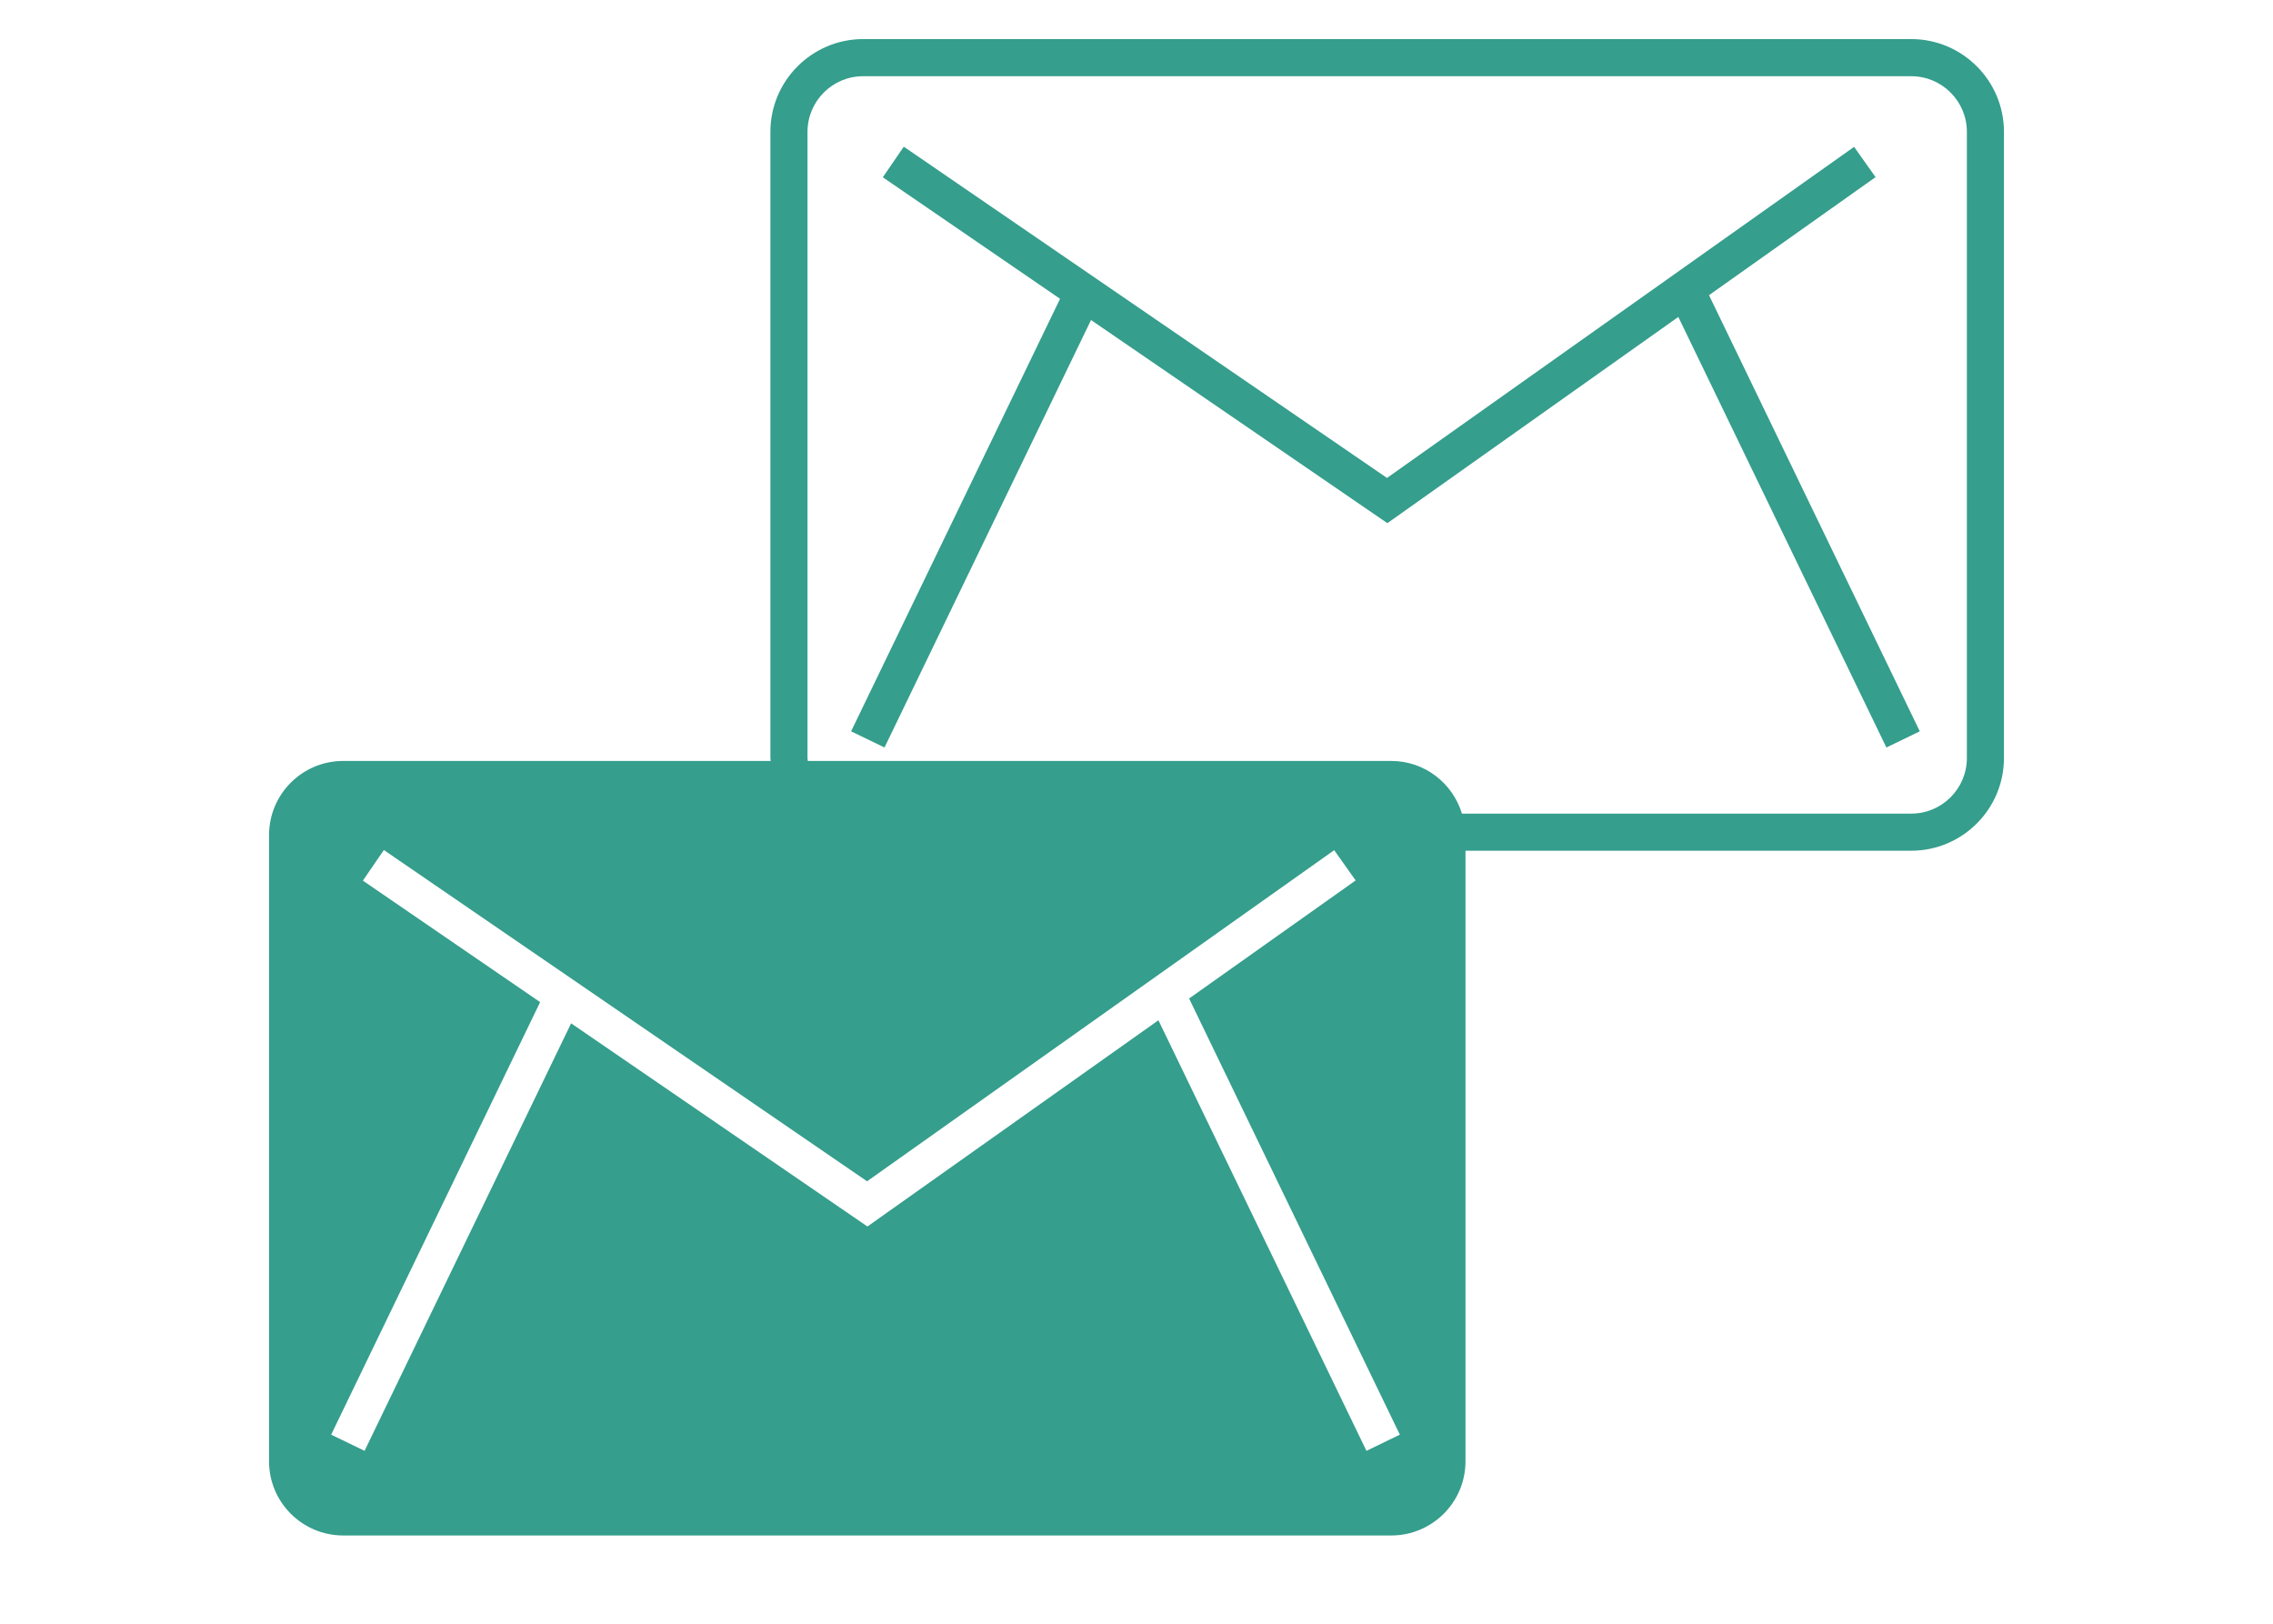
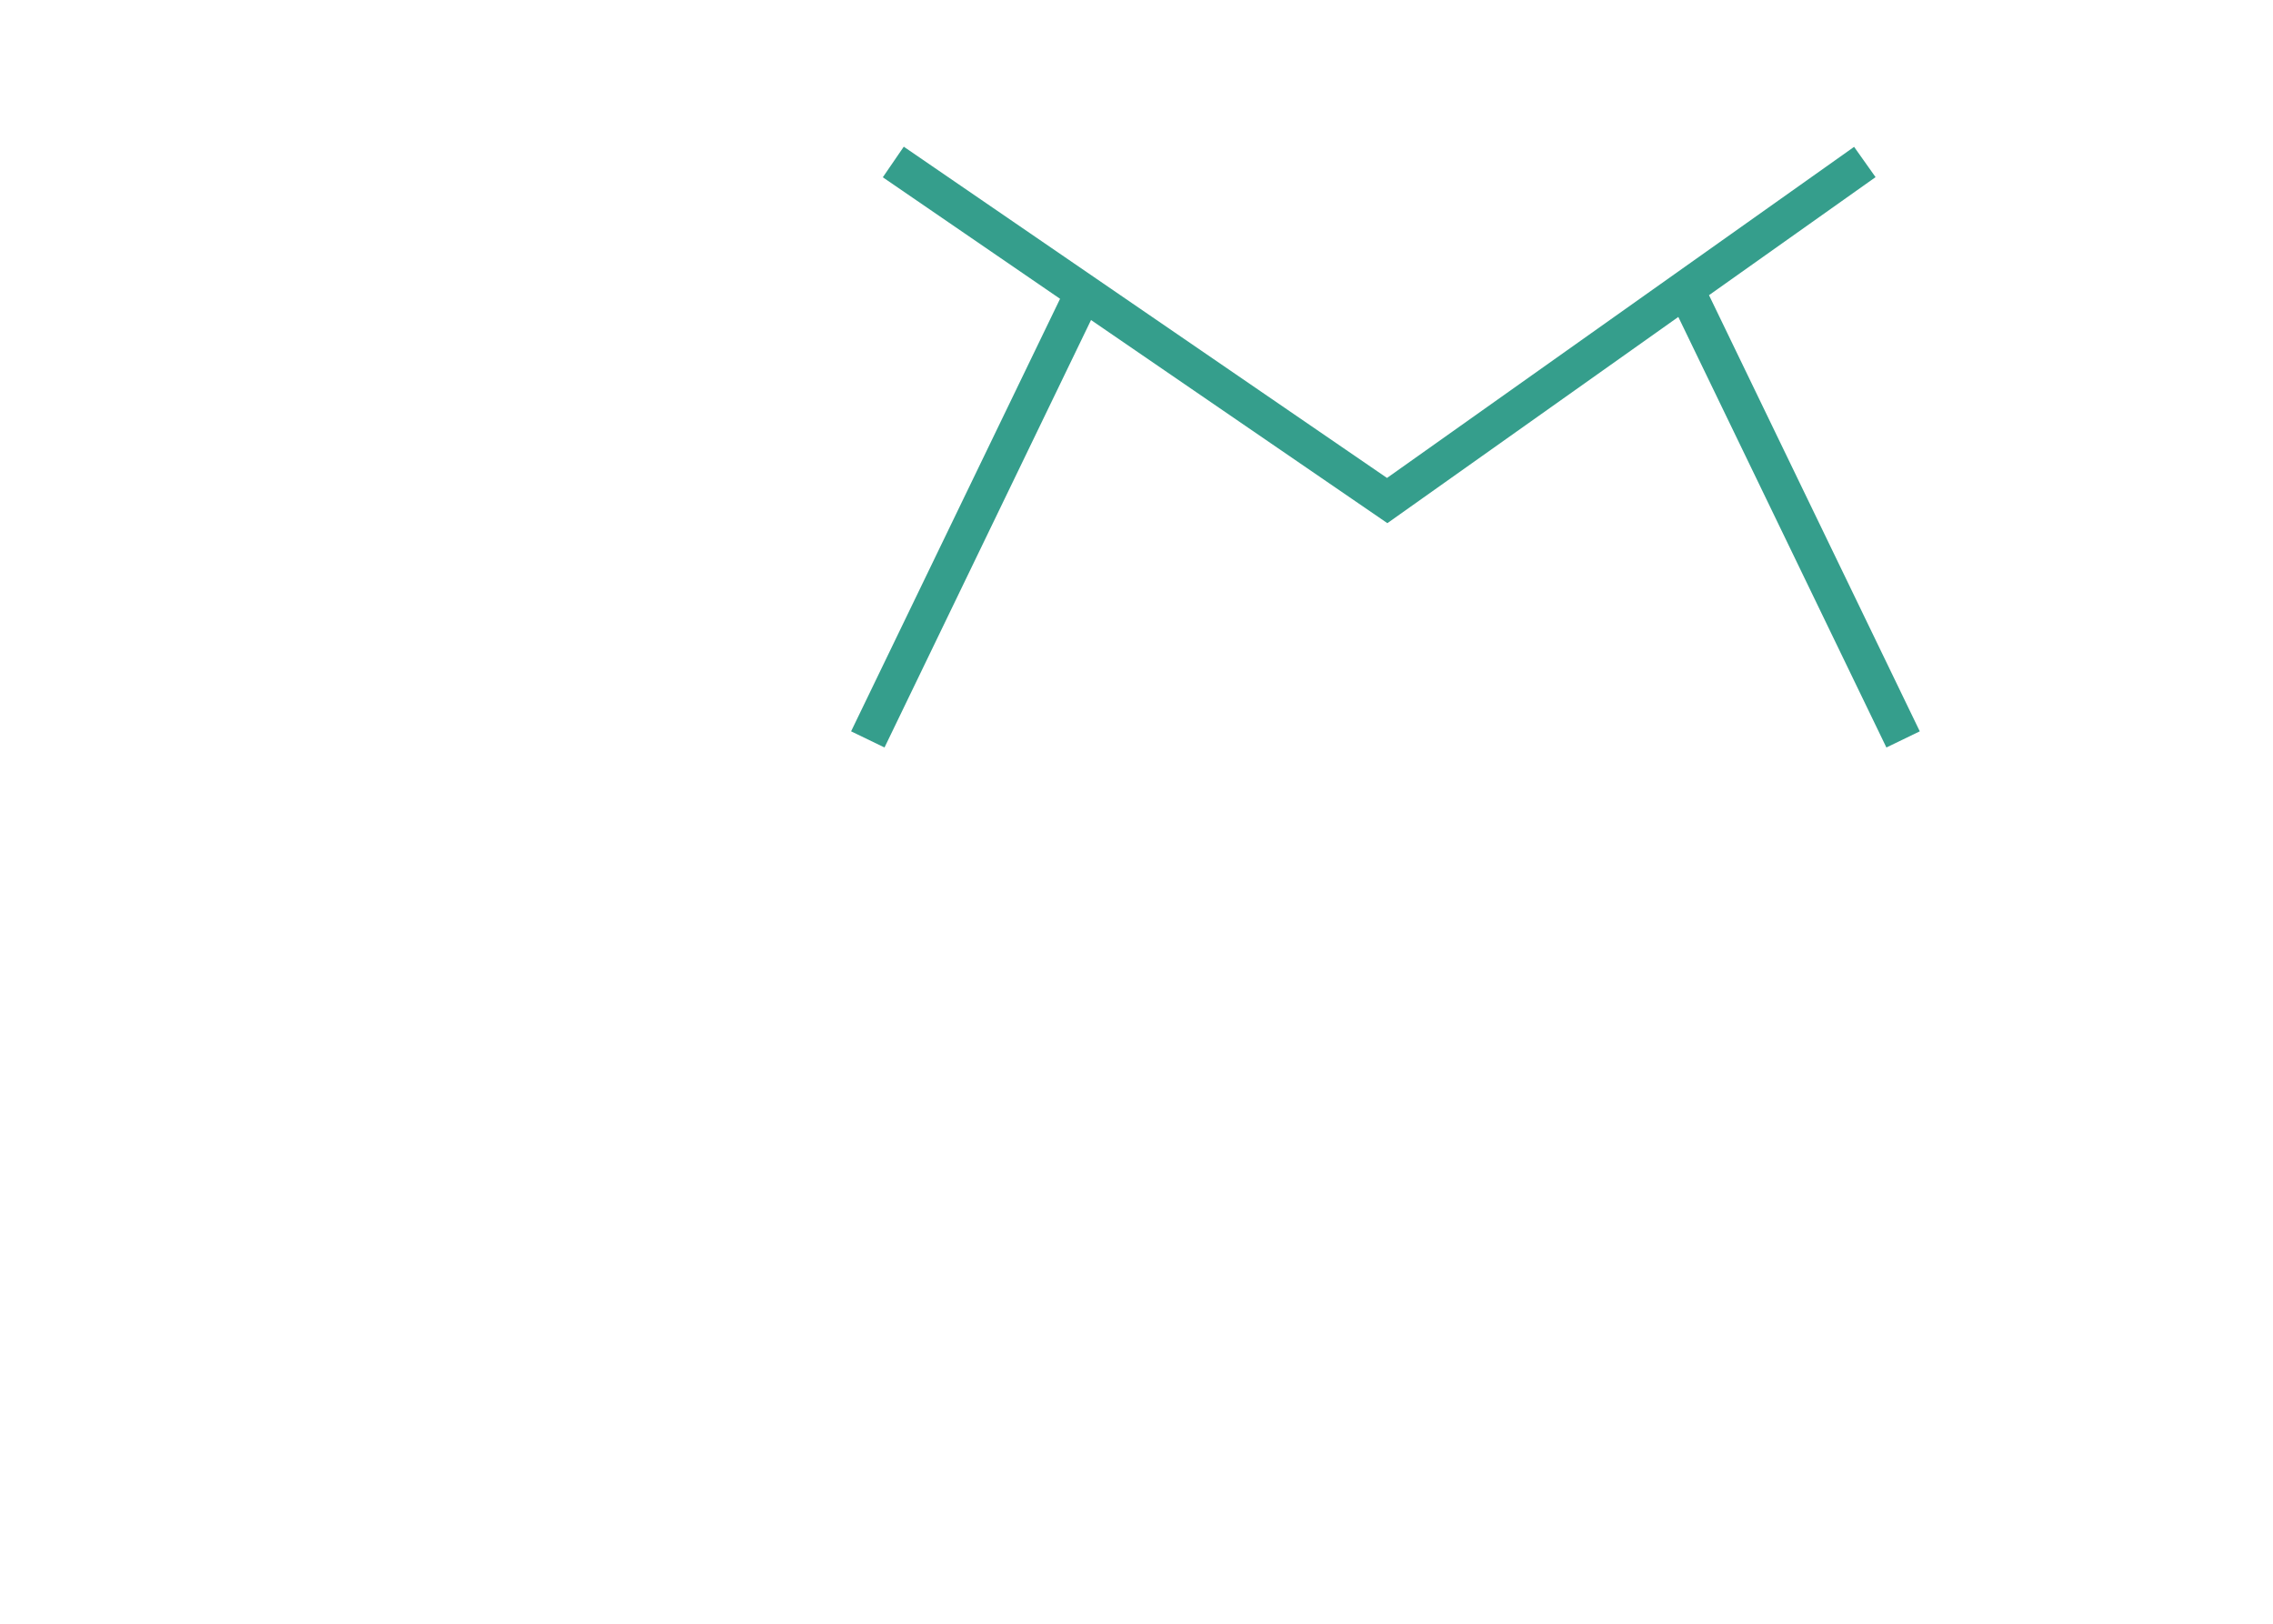
<svg xmlns="http://www.w3.org/2000/svg" version="1.1" id="Layer_1" x="0px" y="0px" width="140px" height="100px" viewBox="0 0 140 100" enable-background="new 0 0 140 100" xml:space="preserve">
  <g>
-     <path fill="#359E8C" d="M117.717,2.407H53.164c-3.149,0-5.713,2.563-5.713,5.712V46.68c0,0.062,0.017,0.122,0.019,0.184H21.141   c-2.524,0-4.57,2.046-4.57,4.571v38.561c0,2.523,2.046,4.568,4.57,4.568h64.552c2.523,0,4.57-2.045,4.57-4.568V52.393h27.453   c3.149,0,5.713-2.562,5.713-5.711V8.12C123.43,4.97,120.866,2.407,117.717,2.407z M84.163,89.352L71.35,62.834L53.428,75.535   L35.176,63.023L22.455,89.352l-2.058-0.996l12.871-26.639l-10.917-7.482l1.292-1.885l29.762,20.401l28.771-20.392l1.322,1.863   L73.24,61.494l12.98,26.861L84.163,89.352z M121.145,46.681c0,1.89-1.537,3.427-3.428,3.427H90.045   c-0.572-1.873-2.292-3.243-4.352-3.243H49.755c-0.003-0.062-0.019-0.122-0.019-0.184V8.12c0-1.89,1.537-3.427,3.428-3.427h64.553   c1.891,0,3.428,1.537,3.428,3.427V46.681L121.145,46.681z" />
    <polygon fill="#359E8C" points="115.521,10.909 114.199,9.044 85.43,29.435 55.666,9.034 54.375,10.918 65.292,18.402    52.421,45.04 54.479,46.035 67.199,19.709 85.452,32.22 103.372,19.519 116.188,46.035 118.244,45.04 105.262,18.179  " />
  </g>
</svg>